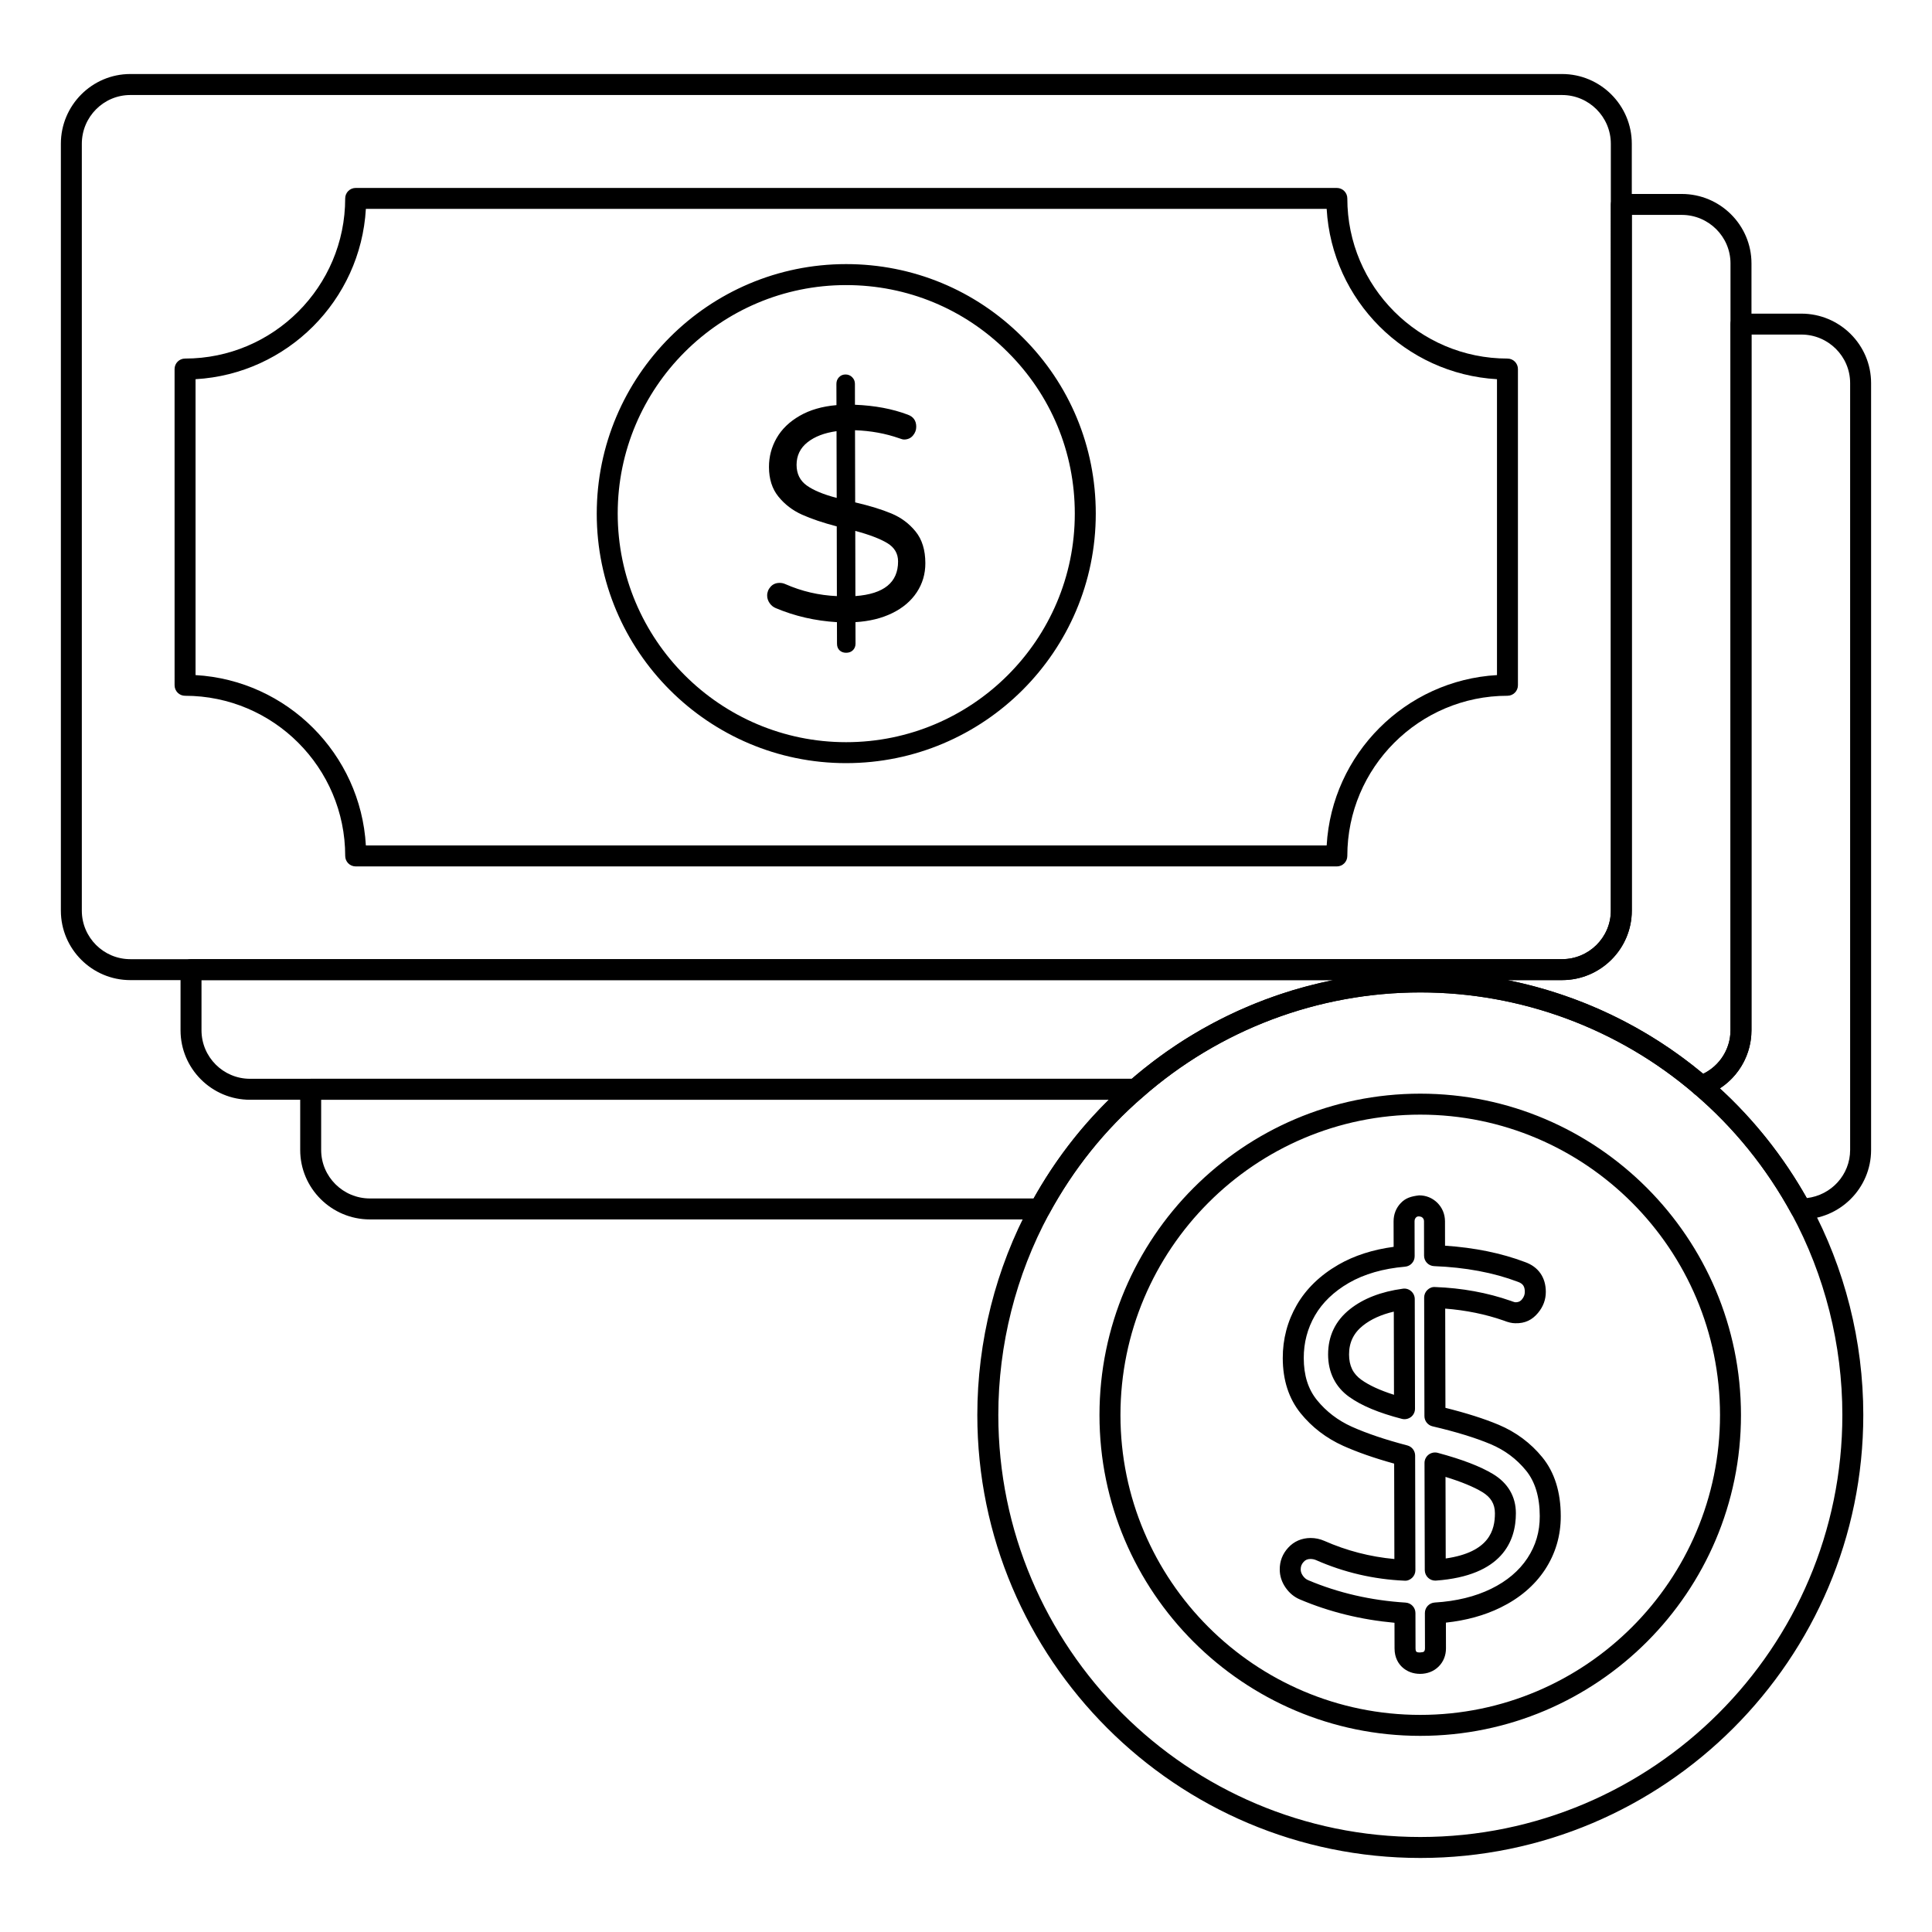
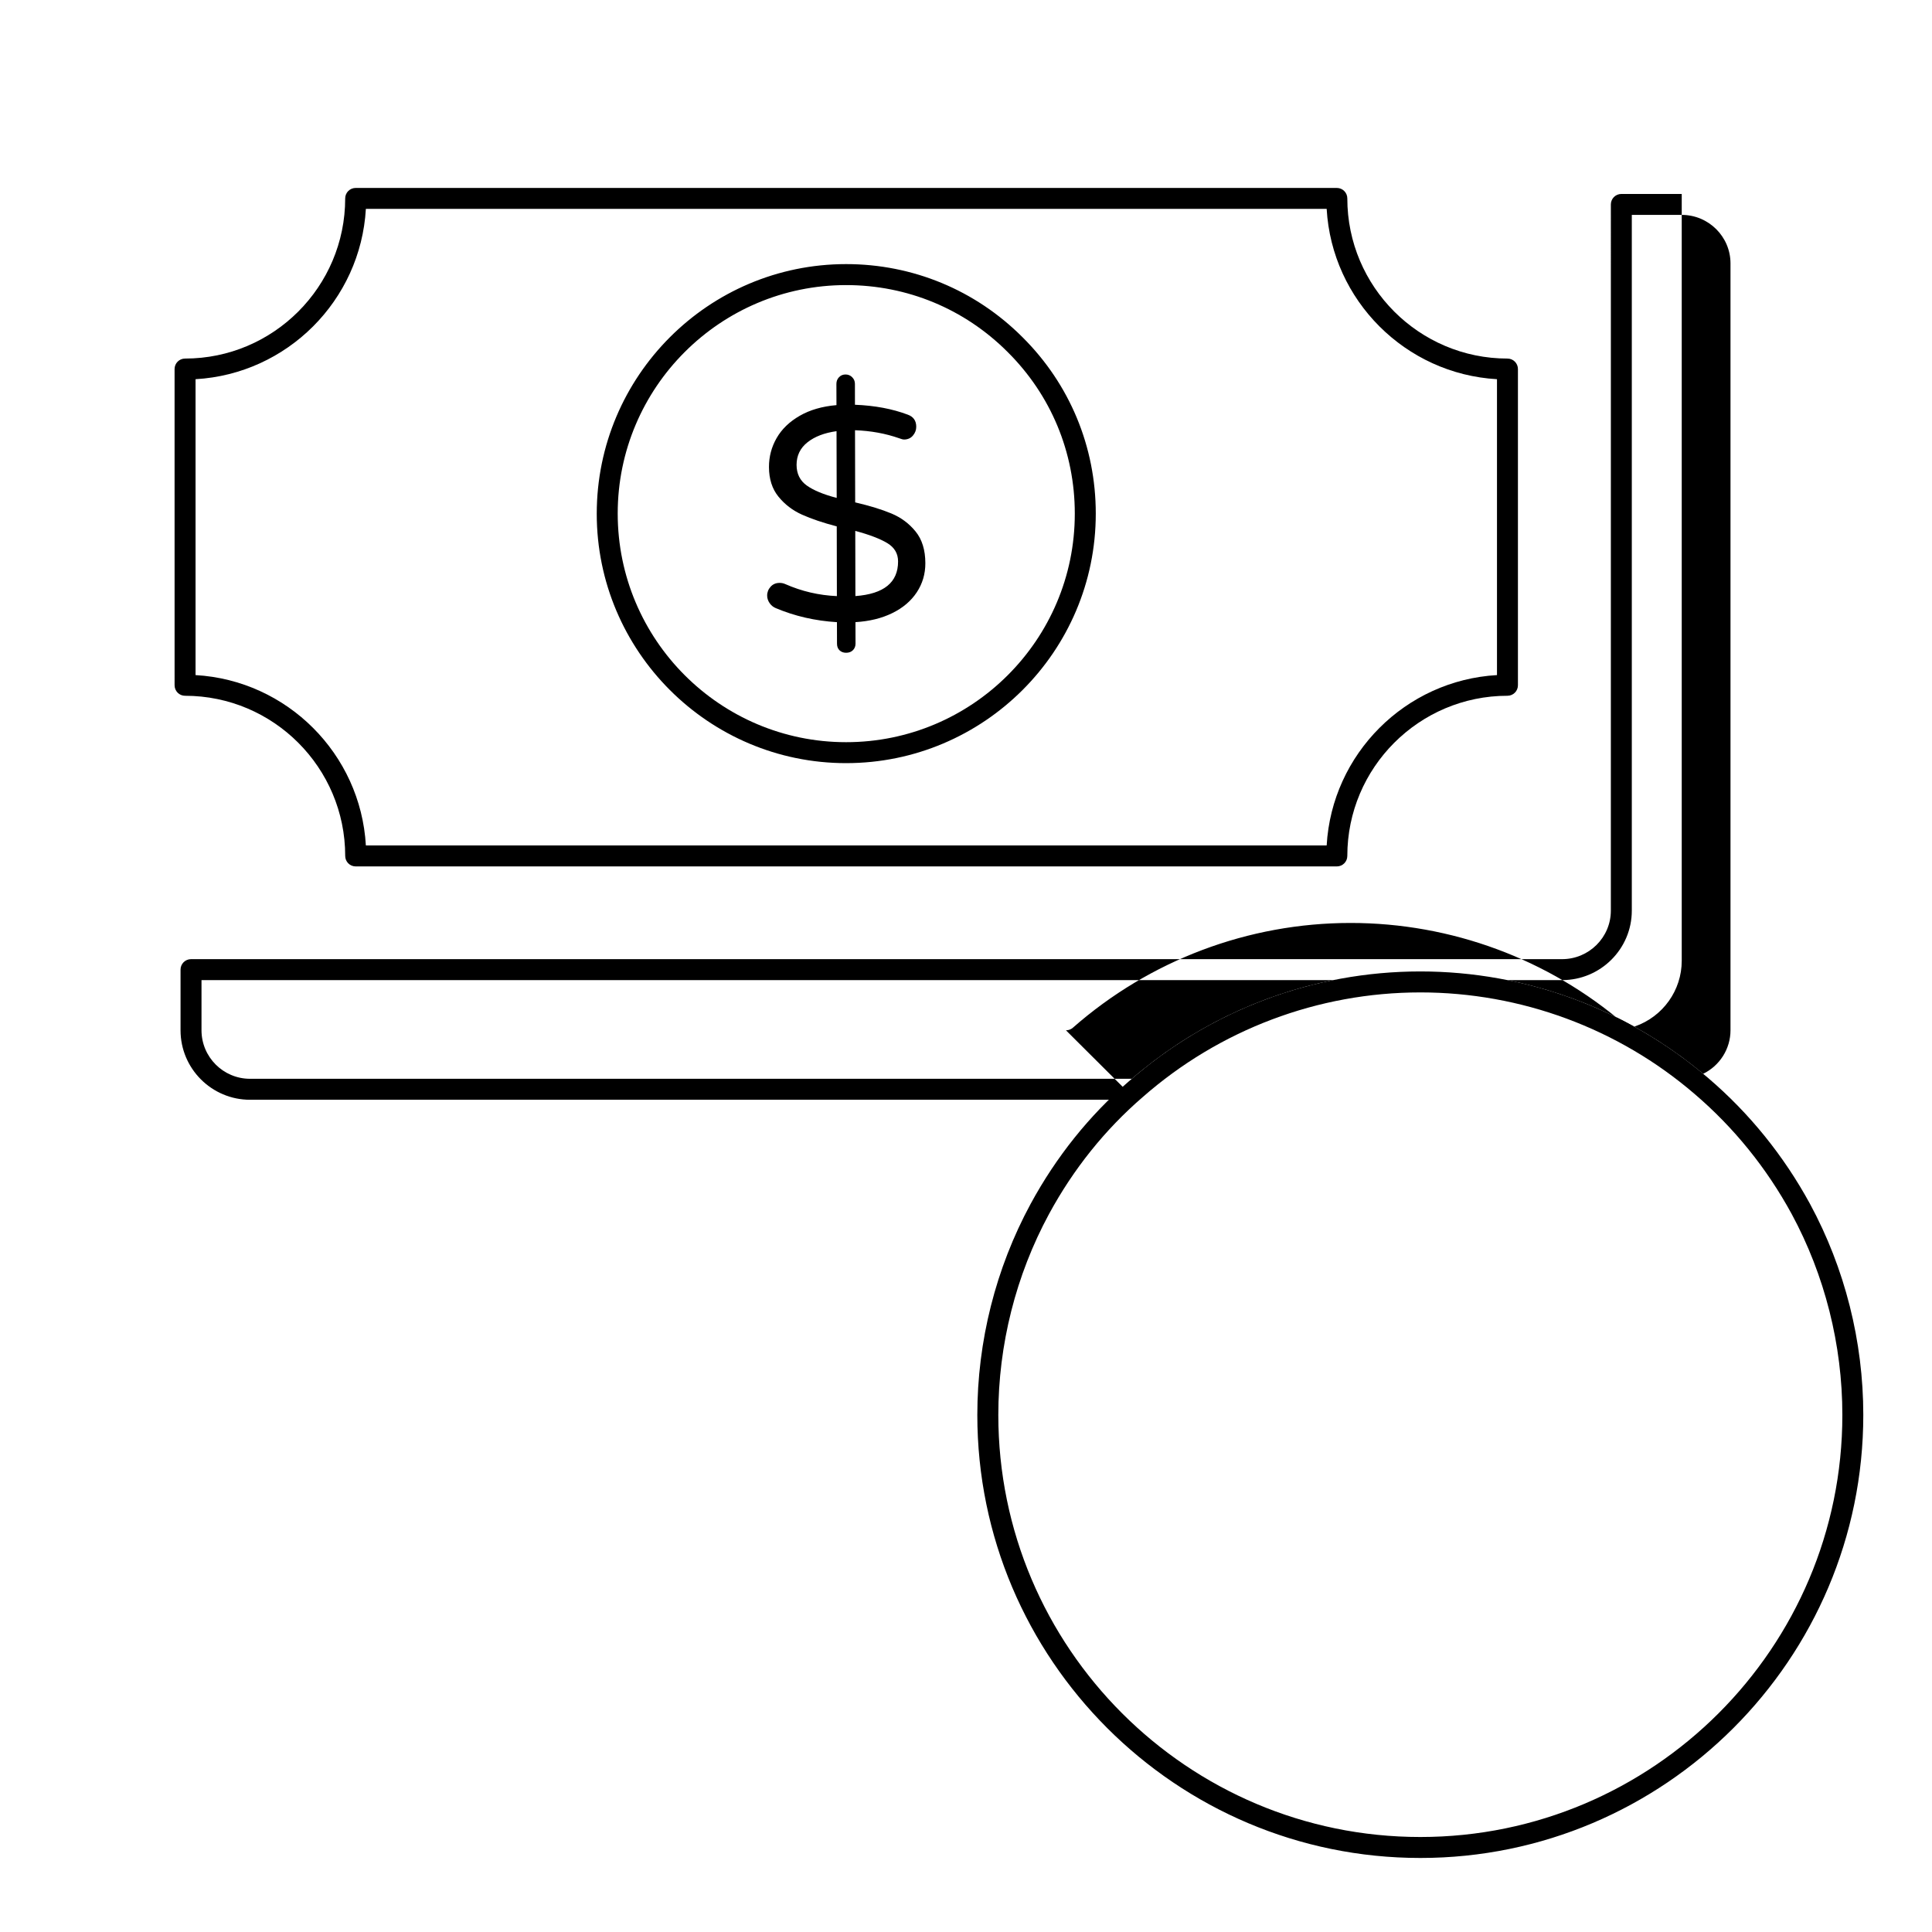
<svg xmlns="http://www.w3.org/2000/svg" fill="#000000" width="800px" height="800px" version="1.1" viewBox="144 144 512 512">
  <g>
-     <path d="m419.56 467.16h-177.52c-10.195 0-18.484-8.258-18.484-18.41v-16.082c0-1.535 1.246-2.777 2.777-2.777h218.64c1.16 0 2.199 0.719 2.606 1.809 0.406 1.09 0.09 2.316-0.789 3.07-9.977 8.617-18.316 19.023-24.785 30.938-0.484 0.895-1.422 1.453-2.441 1.453zm-190.45-31.711v13.301c0 7.086 5.801 12.855 12.93 12.855h175.88c5.465-9.75 12.152-18.52 19.934-26.156z" />
-     <path d="m621.38 467.16c-1.016 0-2.102-0.559-2.586-1.445-6.652-12.203-15.312-22.906-25.742-31.816-0.758-0.648-1.109-1.645-0.926-2.625 0.184-0.977 0.875-1.781 1.816-2.109 5.176-1.809 8.656-6.68 8.656-12.121l-0.004-187.15c0-1.535 1.246-2.777 2.777-2.777h16.004c10.191 0 18.484 8.258 18.484 18.41v203.23c0 10.148-8.293 18.406-18.48 18.406zm-21.598-34.727c9.133 8.383 16.867 18.141 23.035 29.074 6.512-0.762 11.488-6.191 11.488-12.758v-203.23c0-7.086-5.801-12.855-12.926-12.855h-13.227v184.38c0 6.285-3.234 12.043-8.371 15.391z" />
-     <path d="m444.97 435.45h-234.71c-10.156 0-18.414-8.258-18.414-18.41v-16.078c0-1.535 1.246-2.777 2.777-2.777h363.34c7.129 0 12.93-5.766 12.93-12.855l0.004-187.15c0-1.535 1.246-2.777 2.777-2.777h16.004c10.191 0 18.484 8.258 18.484 18.41v203.23c0 7.801-4.973 14.781-12.383 17.367-0.934 0.328-1.973 0.125-2.727-0.516-20.176-17.34-45.977-26.891-72.645-26.891-27.078 0-53.215 9.859-73.59 27.758-0.512 0.445-1.164 0.691-1.84 0.691zm-247.57-31.711v13.297c0 7.086 5.766 12.855 12.855 12.855h233.68c15.363-13.254 33.773-22.207 53.395-26.152zm346.09 0c18.996 3.816 36.855 12.305 51.871 24.828 4.383-2.141 7.238-6.602 7.238-11.531v-203.23c0-7.086-5.801-12.855-12.926-12.855h-13.227v184.38c0 10.152-8.293 18.41-18.484 18.41z" />
-     <path d="m557.96 403.74h-379.42c-10.152 0-18.41-8.258-18.41-18.41v-203.23c0-10.191 8.258-18.484 18.41-18.484h379.42c10.191 0 18.484 8.293 18.484 18.484v203.23c-0.004 10.148-8.293 18.406-18.484 18.406zm-379.42-234.56c-7.086 0-12.855 5.801-12.855 12.926v203.23c0 7.086 5.766 12.855 12.855 12.855h379.42c7.125 0 12.926-5.766 12.926-12.855v-203.23c0-7.125-5.801-12.926-12.926-12.926z" />
+     <path d="m444.97 435.45h-234.71c-10.156 0-18.414-8.258-18.414-18.41v-16.078c0-1.535 1.246-2.777 2.777-2.777h363.34c7.129 0 12.93-5.766 12.93-12.855l0.004-187.15c0-1.535 1.246-2.777 2.777-2.777h16.004v203.23c0 7.801-4.973 14.781-12.383 17.367-0.934 0.328-1.973 0.125-2.727-0.516-20.176-17.34-45.977-26.891-72.645-26.891-27.078 0-53.215 9.859-73.59 27.758-0.512 0.445-1.164 0.691-1.84 0.691zm-247.57-31.711v13.297c0 7.086 5.766 12.855 12.855 12.855h233.68c15.363-13.254 33.773-22.207 53.395-26.152zm346.09 0c18.996 3.816 36.855 12.305 51.871 24.828 4.383-2.141 7.238-6.602 7.238-11.531v-203.23c0-7.086-5.801-12.855-12.926-12.855h-13.227v184.38c0 10.152-8.293 18.41-18.484 18.41z" />
    <path d="m498.28 373.61h-260.02c-1.535 0-2.777-1.246-2.777-2.777 0-23.406-19.035-42.445-42.438-42.445-1.535 0-2.777-1.246-2.777-2.777l-0.004-83.812c0-1.535 1.246-2.777 2.777-2.777 23.402 0 42.438-19.039 42.438-42.438 0-1.535 1.246-2.777 2.777-2.777h260.02c1.535 0 2.777 1.246 2.777 2.777 0 23.398 19.039 42.438 42.438 42.438 1.535 0 2.777 1.246 2.777 2.777v83.809c0 1.535-1.246 2.777-2.777 2.777-23.398 0-42.438 19.039-42.438 42.445 0.004 1.535-1.242 2.781-2.773 2.781zm-257.32-5.559h254.62c1.391-24.262 20.879-43.754 45.137-45.145v-78.414c-24.262-1.391-43.75-20.879-45.137-45.137h-254.62c-1.391 24.262-20.879 43.75-45.137 45.137v78.414c24.258 1.391 43.746 20.883 45.137 45.145z" />
    <path d="m368.23 346.24c-36.441 0-66.086-29.648-66.086-66.086 0-36.516 29.648-66.164 66.086-66.164 17.656 0 34.254 6.875 46.73 19.359 12.527 12.441 19.43 29.039 19.43 46.73v0.074c0 36.441-29.68 66.086-66.16 66.086zm0-126.69c-33.375 0-60.531 27.152-60.531 60.531 0 33.453 27.152 60.605 60.531 60.605 33.418 0 60.602-27.152 60.602-60.531v-0.074c0-16.199-6.32-31.398-17.797-42.793-11.43-11.445-26.629-17.738-42.805-17.738z" />
    <path d="m386.96 300.96c-1.527 2.312-3.691 4.148-6.496 5.519-2.809 1.379-6.062 2.172-9.758 2.394l0.016 5.703c0 0.695-0.23 1.273-0.684 1.727-0.453 0.461-1.059 0.688-1.809 0.688-0.695 0-1.266-0.207-1.727-0.637-0.461-0.43-0.688-1.023-0.688-1.77l-0.016-5.703c-5.785-0.355-11.195-1.602-16.234-3.734-0.645-0.266-1.184-0.703-1.613-1.32-0.422-0.621-0.645-1.273-0.645-1.973-0.008-0.91 0.305-1.695 0.918-2.371 0.613-0.676 1.398-1.008 2.371-1.008 0.535-0.008 1.039 0.105 1.527 0.32 4.34 1.91 8.891 2.973 13.66 3.18l-0.035-18.477c-3.652-0.957-6.711-1.992-9.211-3.113-2.488-1.117-4.57-2.711-6.238-4.769-1.668-2.051-2.504-4.668-2.512-7.832-0.008-2.777 0.676-5.348 2.039-7.711 1.355-2.356 3.387-4.32 6.09-5.875 2.703-1.562 5.949-2.504 9.758-2.836l-0.016-5.625c0-0.695 0.223-1.289 0.684-1.77 0.453-0.48 1.031-0.727 1.727-0.727 0.695 0 1.281 0.238 1.762 0.719 0.488 0.48 0.734 1.074 0.734 1.762l0.008 5.543c5.254 0.207 9.914 1.082 13.988 2.621 1.504 0.535 2.254 1.609 2.254 3.207 0.008 0.859-0.289 1.637-0.875 2.332-0.586 0.695-1.363 1.043-2.328 1.051-0.32 0-0.75-0.109-1.289-0.32-3.644-1.281-7.559-1.992-11.734-2.141l0.043 19.121c3.859 0.898 7.062 1.883 9.609 2.949 2.551 1.066 4.684 2.652 6.402 4.766 1.719 2.113 2.578 4.91 2.586 8.387 0.008 2.848-0.75 5.422-2.269 7.723m-29.152-28.293c1.801 1.281 4.438 2.379 7.926 3.281l-0.043-17.684c-3.215 0.445-5.777 1.422-7.707 2.957-1.926 1.527-2.883 3.527-2.883 5.984 0.012 2.363 0.914 4.18 2.707 5.461m24.191 20.113c0-2.09-0.957-3.703-2.859-4.852-1.91-1.148-4.734-2.231-8.484-3.238l0.035 17.277c7.551-0.555 11.32-3.613 11.309-9.188" />
    <path d="m520.4 636.38c-64.734 0-117.4-52.664-117.4-117.4 0-19.516 4.879-38.855 14.121-55.926 6.793-12.512 15.551-23.438 26.035-32.488 21.375-18.777 48.809-29.125 77.242-29.125 27.996 0 55.082 10.023 76.27 28.23 10.941 9.348 20.027 20.582 27.004 33.375 9.238 17.078 14.121 36.414 14.121 55.934-0.004 64.738-52.664 117.4-117.39 117.4zm0-229.38c-27.078 0-53.215 9.859-73.59 27.758-9.992 8.629-18.332 19.035-24.801 30.953-8.797 16.25-13.445 34.676-13.445 53.273 0 61.672 50.168 111.84 111.84 111.84 61.668 0 111.84-50.168 111.84-111.84 0-18.594-4.648-37.02-13.441-53.281-6.644-12.191-15.305-22.895-25.738-31.809-20.191-17.344-45.992-26.895-72.66-26.895z" />
-     <path d="m520.38 604.02c-46.875 0-85.008-38.133-85.008-85.008 0-46.969 38.133-85.18 85.008-85.18 46.867 0 84.996 38.215 84.996 85.18 0 46.875-38.129 85.008-84.996 85.008zm0-164.63c-43.809 0-79.449 35.723-79.449 79.625 0 43.809 35.641 79.449 79.449 79.449 43.801 0 79.441-35.641 79.441-79.449 0-43.902-35.637-79.625-79.441-79.625z" />
-     <path d="m520.34 587.59c-1.859 0-3.5-0.621-4.762-1.797-0.918-0.859-2.008-2.414-2.008-4.934l-0.016-6.809c-8.84-0.805-17.238-2.867-25.004-6.156-1.539-0.633-2.836-1.691-3.844-3.144-1.039-1.492-1.562-3.117-1.562-4.824-0.012-2.199 0.746-4.148 2.246-5.777 1.516-1.664 3.566-2.555 5.918-2.566 1.266 0 2.484 0.254 3.641 0.758 5.914 2.613 12.145 4.227 18.574 4.816l-0.059-25.285c-5.219-1.445-9.754-3.027-13.496-4.707-4.481-2.019-8.277-4.922-11.285-8.633-3.137-3.875-4.731-8.789-4.738-14.609-0.016-5.039 1.23-9.777 3.707-14.074 2.481-4.297 6.195-7.894 11.035-10.691 4.164-2.402 9.082-3.992 14.641-4.734l-0.016-6.758c0-1.848 0.648-3.512 1.879-4.816 1.266-1.359 2.797-1.832 4.906-2.066 1.84 0 3.512 0.684 4.824 1.98 1.301 1.305 1.996 2.981 2.016 4.856l0.012 6.5c7.844 0.52 14.965 1.98 21.207 4.344 3.516 1.246 5.488 4.047 5.5 7.863 0.012 2.078-0.695 3.973-2.094 5.637-1.5 1.789-3.359 2.785-6.019 2.707-0.844 0-1.832-0.227-3.059-0.711-4.781-1.672-10-2.742-15.492-3.164l0.062 26.297c5.527 1.371 10.258 2.875 14.09 4.481 4.59 1.93 8.496 4.832 11.598 8.637 3.227 3.965 4.871 9.195 4.875 15.547 0.016 5.191-1.395 9.98-4.184 14.227-0.004 0.004-0.004 0.004-0.004 0.008-2.769 4.188-6.734 7.562-11.781 10.027-4.238 2.078-9.094 3.414-14.469 3.992l0.016 6.812c0 1.879-0.664 3.535-1.922 4.805-1.281 1.281-2.981 1.953-4.934 1.965zm-29.016-30.449c-0.801 0.004-1.352 0.23-1.836 0.758-0.555 0.602-0.793 1.215-0.789 2.012 0 0.582 0.18 1.105 0.57 1.668 0.395 0.562 0.855 0.953 1.422 1.188 7.969 3.371 16.645 5.367 25.809 5.938 1.461 0.094 2.602 1.301 2.606 2.766l0.023 9.379c0 0.652 0.18 0.816 0.246 0.883 0.363 0.324 1.785 0.152 1.953-0.02 0.141-0.145 0.305-0.352 0.305-0.879l-0.023-9.367c-0.004-1.473 1.145-2.691 2.613-2.781 5.684-0.34 10.723-1.57 14.977-3.656 4.144-2.027 7.371-4.75 9.582-8.098 2.215-3.363 3.285-7.016 3.269-11.16-0.008-5.051-1.227-9.102-3.625-12.047-2.559-3.133-5.648-5.43-9.441-7.027-4.031-1.688-9.195-3.269-15.348-4.707-1.254-0.293-2.144-1.41-2.148-2.699l-0.074-31.43c0-0.758 0.305-1.48 0.848-2.004 0.543-0.527 1.273-0.844 2.031-0.781 7.109 0.258 13.875 1.492 20.113 3.676 0.871 0.34 1.16 0.363 1.172 0.363 0.98 0 1.422-0.367 1.723-0.73 0.543-0.641 0.793-1.289 0.789-2.031-0.004-1.469-0.508-2.191-1.855-2.668-6.438-2.438-13.879-3.828-22.176-4.148-1.488-0.055-2.668-1.281-2.668-2.769l-0.016-9.113c-0.004-0.398-0.117-0.676-0.379-0.945-0.266-0.262-0.508-0.293-0.93-0.363-0.496 0-0.676 0.152-0.82 0.305-0.199 0.215-0.375 0.473-0.375 1.012l0.023 9.246c0.004 1.445-1.102 2.652-2.539 2.773-5.801 0.5-10.809 1.941-14.887 4.289-3.984 2.305-7.016 5.215-9 8.652-1.98 3.434-2.977 7.231-2.961 11.285 0.008 4.582 1.152 8.219 3.5 11.125 2.453 3.027 5.559 5.402 9.238 7.059 3.949 1.77 8.895 3.438 14.699 4.957 1.223 0.316 2.074 1.422 2.078 2.68l0.07 30.383c0 0.758-0.309 1.488-0.855 2.012-0.547 0.523-1.285 0.844-2.043 0.77-8.152-0.352-16.047-2.191-23.469-5.469-0.449-0.184-0.91-0.281-1.402-0.281zm59.781 1.32h0.07zm-26.746 4.418c-0.699 0-1.375-0.266-1.887-0.742-0.562-0.523-0.887-1.258-0.891-2.031l-0.07-28.398c-0.004-0.863 0.398-1.684 1.086-2.211 0.688-0.523 1.582-0.703 2.418-0.48 6.492 1.746 11.289 3.59 14.664 5.629 3.945 2.383 6.035 5.961 6.047 10.348v0.004c0.012 7.449-3.648 16.598-21.164 17.875-0.07 0.004-0.133 0.008-0.203 0.008zm2.715-27.484 0.055 21.617c11.629-1.676 13.047-7.566 13.039-12.004-0.004-2.441-1.074-4.227-3.359-5.606-2.281-1.375-5.547-2.723-9.734-4.008zm-10.867-15.293c-0.23 0-0.465-0.027-0.699-0.09-6.121-1.586-10.68-3.484-13.934-5.809-3.664-2.606-5.606-6.488-5.613-11.234-0.008-4.922 1.938-8.973 5.785-12.023 3.543-2.82 8.262-4.648 14.027-5.43 0.789-0.121 1.594 0.129 2.199 0.66 0.605 0.527 0.953 1.289 0.953 2.086l0.066 29.059c0.004 0.859-0.395 1.676-1.074 2.203-0.496 0.375-1.098 0.578-1.711 0.578zm-2.836-28.508c-3.312 0.773-6.051 2.012-8.168 3.695-2.484 1.977-3.695 4.481-3.688 7.668 0.008 2.992 1.047 5.125 3.277 6.711 0.004 0 0.004 0.004 0.008 0.004 2.043 1.465 4.934 2.789 8.621 3.961z" />
  </g>
</svg>